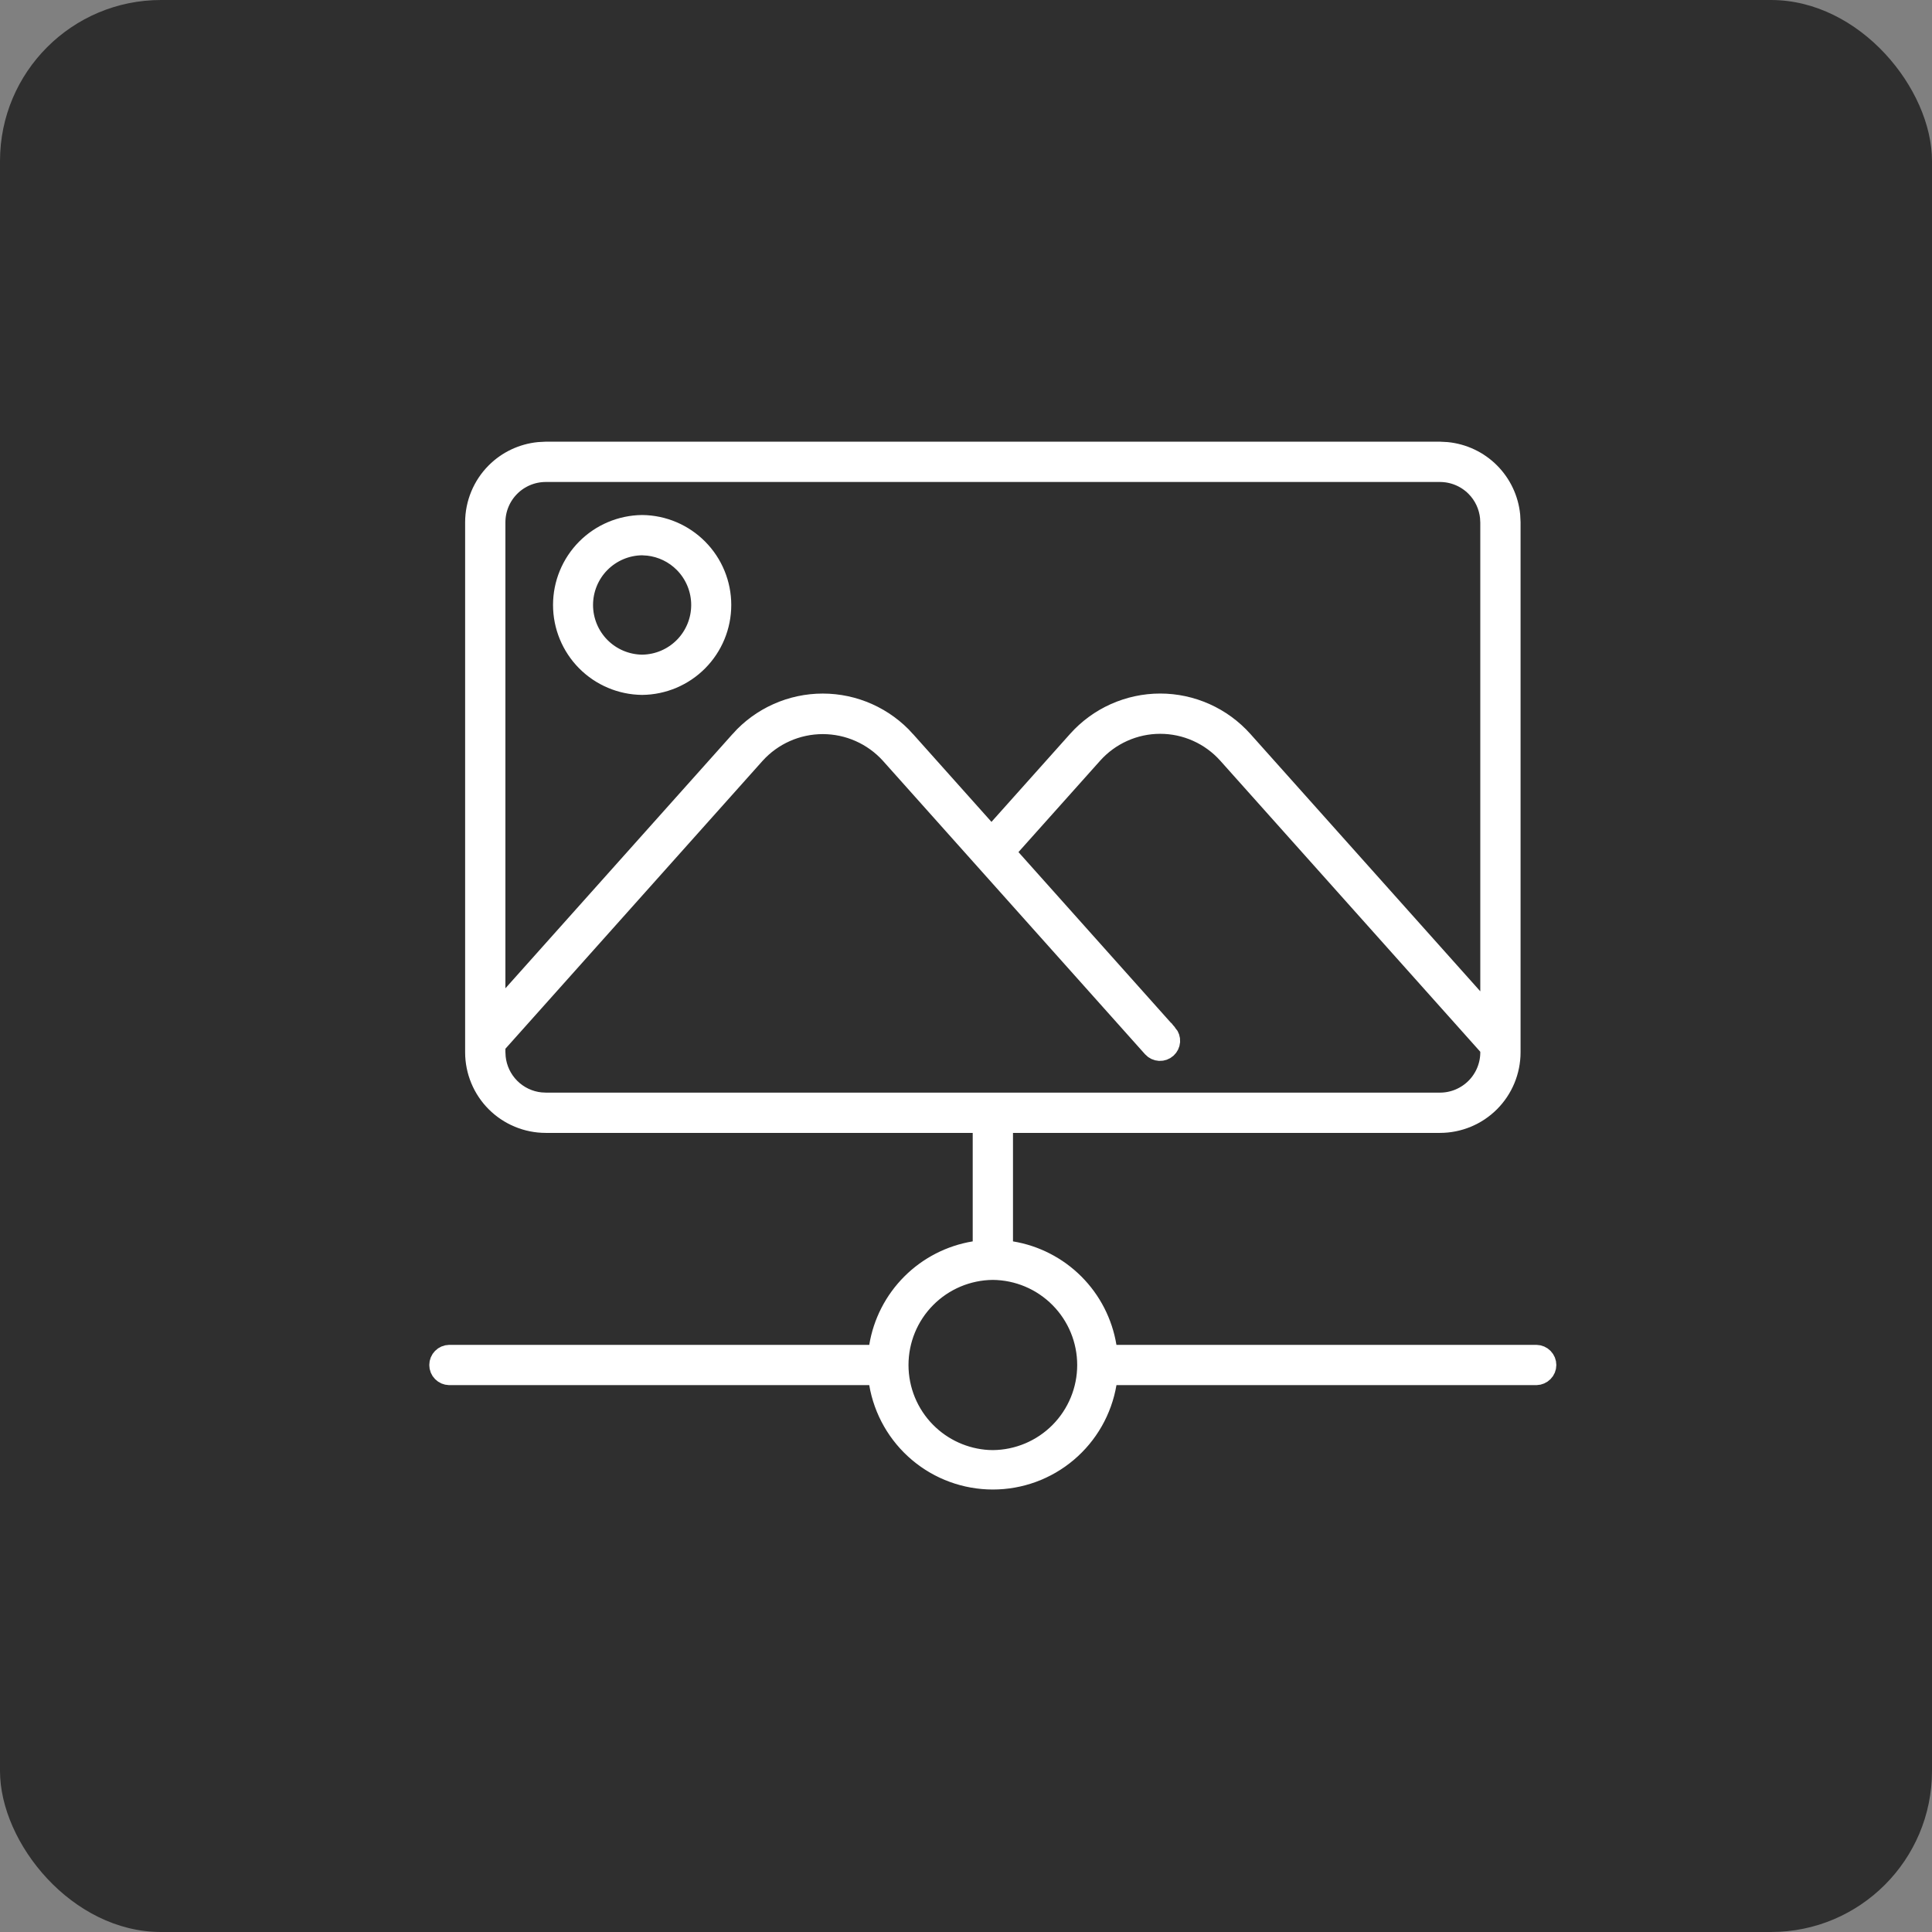
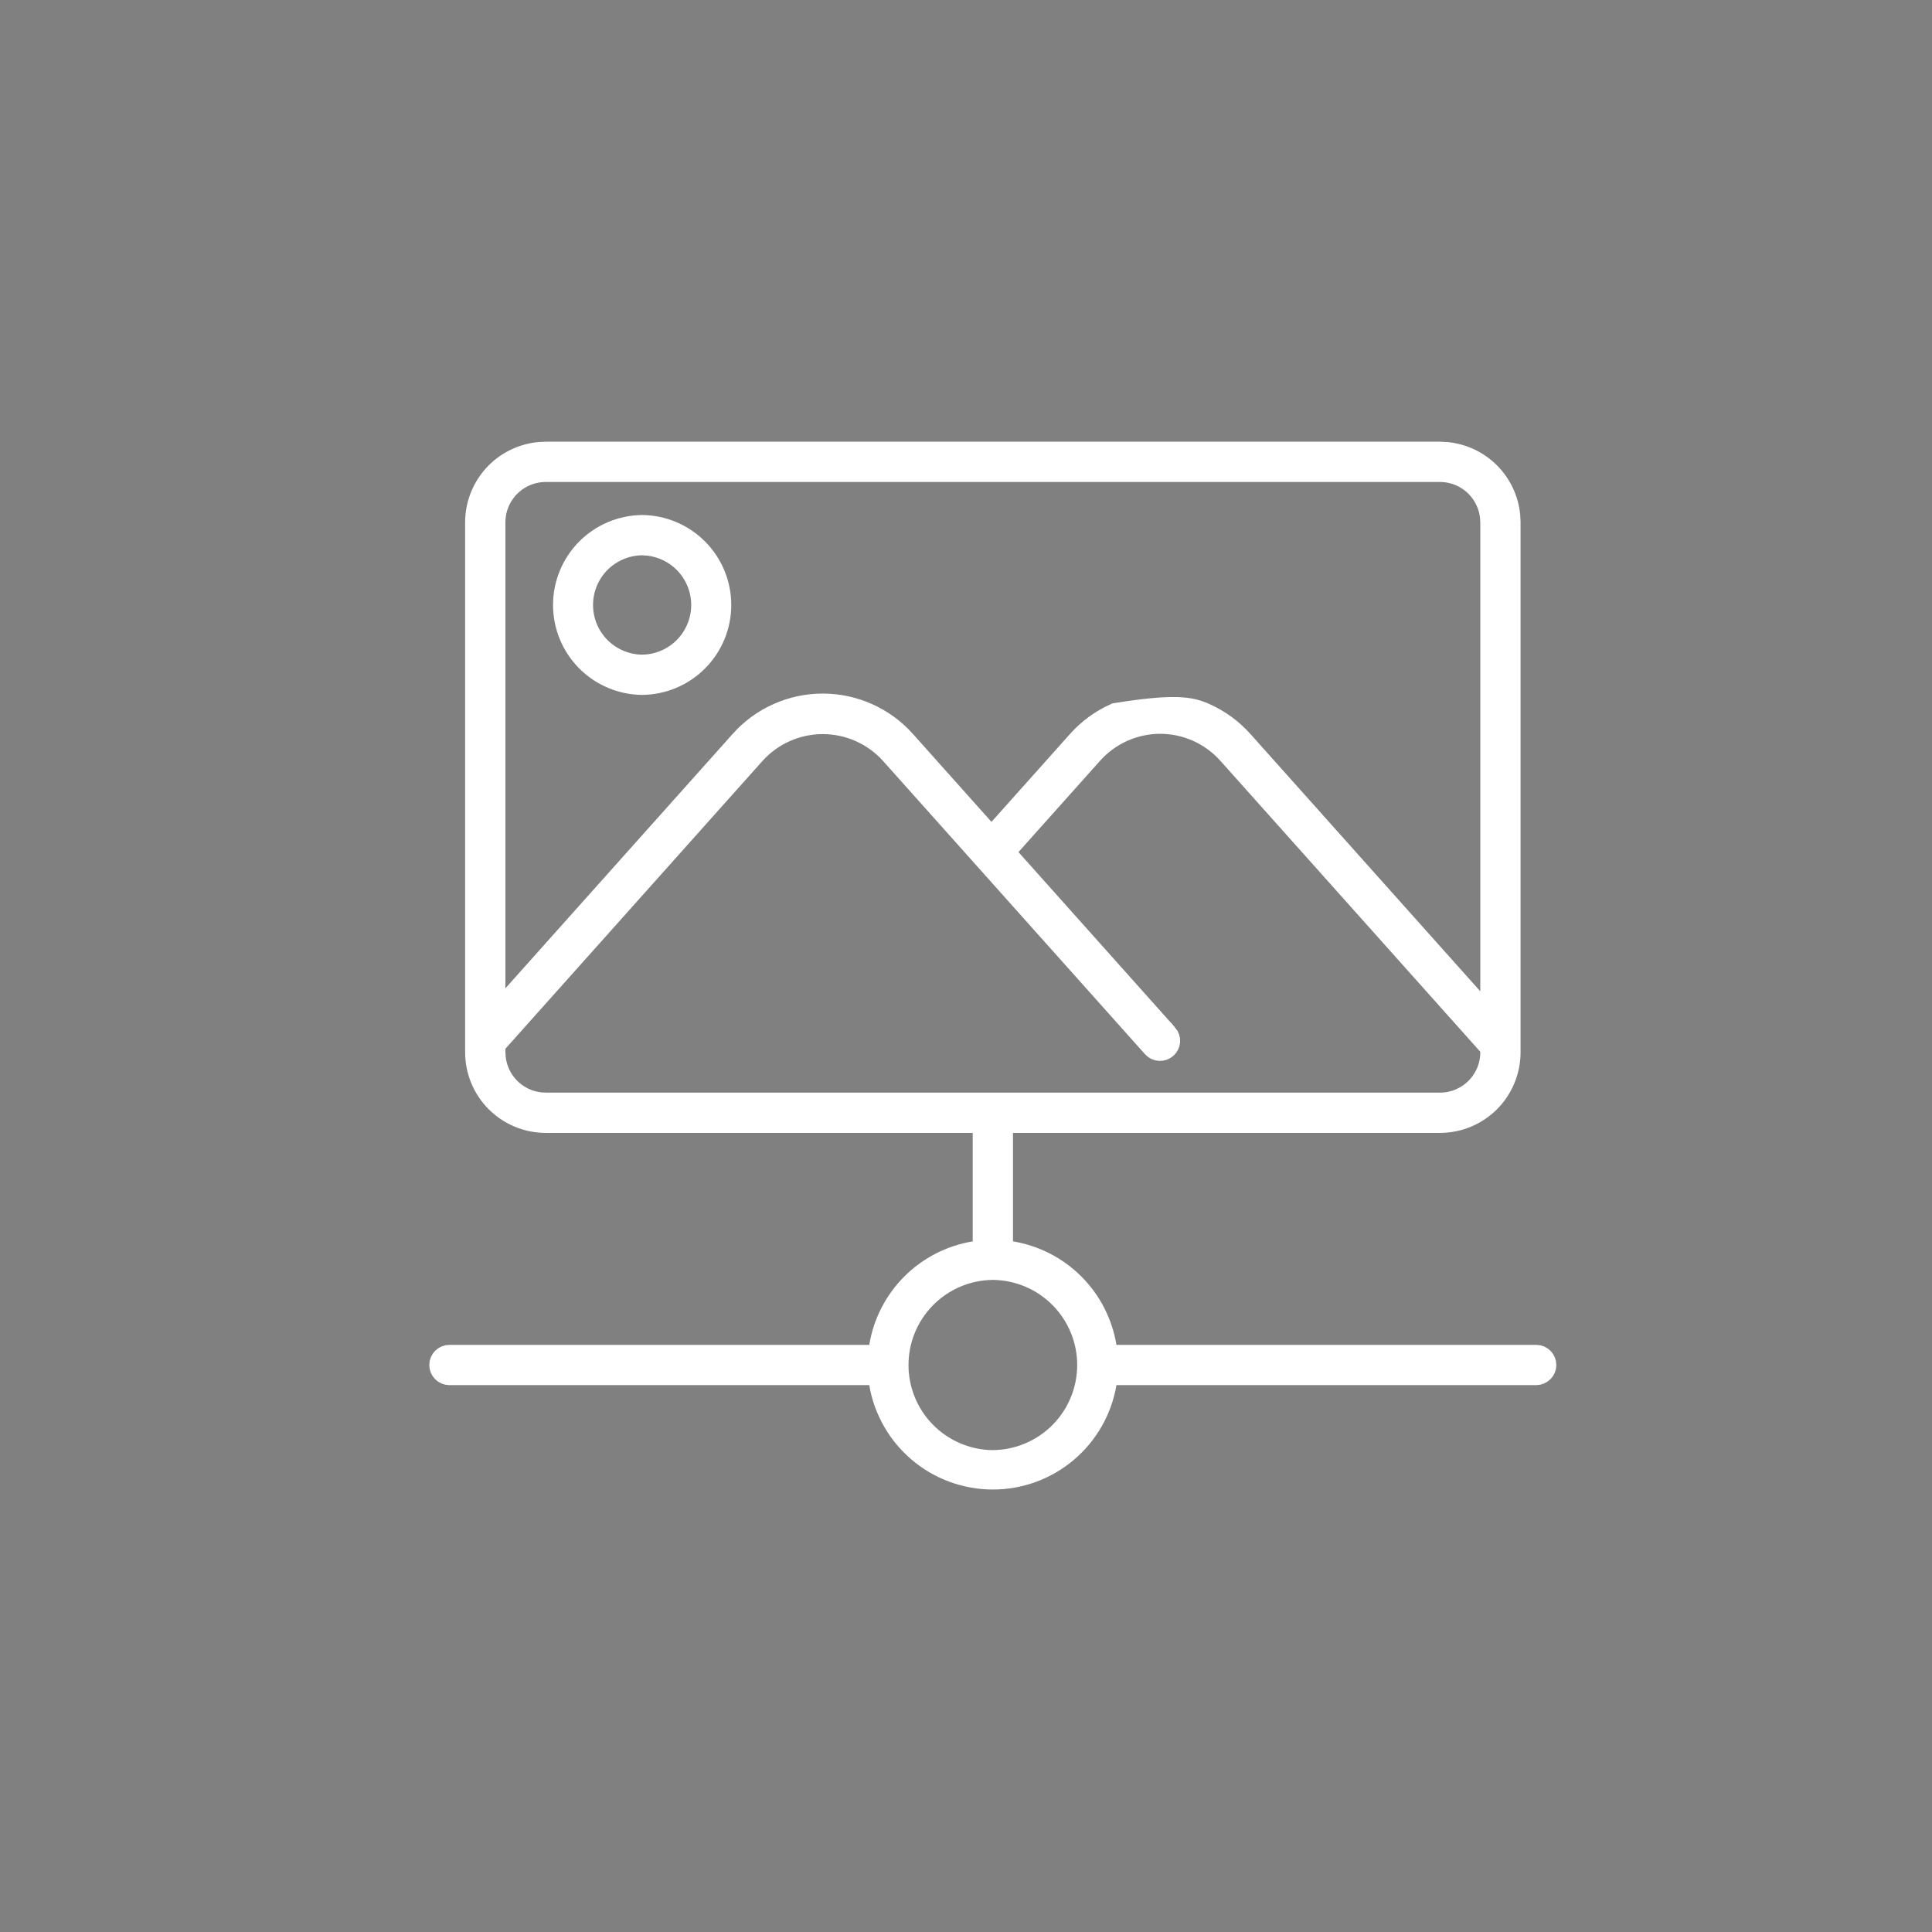
<svg xmlns="http://www.w3.org/2000/svg" width="72" height="72" viewBox="0 0 72 72" fill="none">
  <rect x="0" y="0" width="72" height="72" fill="#808080" stroke="none" />
-   <rect width="72" height="72" rx="6" fill="#2F2F2F" />
  <g clip-path="url(#clip0_963_12803)">
-     <path d="M53.664 16.961L53.911 16.974C54.484 17.032 55.022 17.284 55.433 17.695C55.843 18.105 56.097 18.644 56.154 19.216L56.167 19.464V39.218C56.166 39.882 55.902 40.518 55.433 40.987C54.964 41.456 54.327 41.719 53.664 41.72H37.251V46.688L37.67 46.756C38.532 46.898 39.328 47.307 39.945 47.924C40.563 48.542 40.971 49.338 41.113 50.2L41.183 50.619H57.254C57.319 50.62 57.382 50.647 57.428 50.694C57.474 50.741 57.5 50.804 57.5 50.87C57.5 50.935 57.474 50.998 57.428 51.044C57.382 51.091 57.319 51.118 57.254 51.12H41.185L41.114 51.537C40.949 52.508 40.445 53.39 39.692 54.026C38.94 54.662 37.986 55.01 37.001 55.01C36.016 55.01 35.062 54.662 34.309 54.026C33.556 53.39 33.052 52.508 32.887 51.537L32.816 51.12H16.744C16.679 51.118 16.616 51.092 16.57 51.045C16.524 50.999 16.498 50.935 16.498 50.87C16.498 50.804 16.524 50.741 16.57 50.694C16.616 50.647 16.679 50.62 16.744 50.619H32.818L32.888 50.2C33.029 49.338 33.438 48.542 34.056 47.924C34.673 47.307 35.469 46.898 36.331 46.756L36.75 46.688V41.72H20.337C19.674 41.719 19.038 41.456 18.568 40.987C18.099 40.518 17.835 39.881 17.834 39.217V19.464C17.835 18.801 18.099 18.164 18.568 17.695C18.979 17.284 19.517 17.032 20.09 16.974L20.337 16.961H53.664ZM36.996 47.198C36.028 47.207 35.102 47.597 34.421 48.285C33.739 48.972 33.357 49.902 33.357 50.87C33.357 51.838 33.739 52.767 34.421 53.455C35.06 54.099 35.913 54.483 36.815 54.536L36.996 54.541H37.005C37.973 54.533 38.899 54.142 39.58 53.455C40.261 52.767 40.644 51.838 40.644 50.87C40.644 49.902 40.261 48.973 39.58 48.286C38.899 47.598 37.973 47.207 37.005 47.198H36.996ZM43.237 26.847C42.744 26.847 42.257 26.951 41.807 27.153C41.357 27.354 40.954 27.649 40.626 28.016L37.582 31.422L37.285 31.755L37.582 32.088L43.419 38.623H43.42C43.462 38.673 43.484 38.738 43.48 38.803C43.475 38.869 43.445 38.929 43.397 38.973C43.348 39.017 43.283 39.04 43.218 39.037C43.152 39.033 43.09 39.005 43.046 38.956L33.274 28.017L33.272 28.014C32.941 27.65 32.538 27.359 32.089 27.16C31.64 26.961 31.154 26.858 30.662 26.858C30.171 26.858 29.685 26.961 29.235 27.16C28.786 27.359 28.383 27.65 28.053 28.014L28.05 28.017L18.462 38.751L18.335 38.893V39.218L18.346 39.416C18.392 39.874 18.594 40.304 18.922 40.632C19.25 40.96 19.68 41.163 20.138 41.209L20.336 41.219H53.665C53.93 41.219 54.193 41.166 54.438 41.063C54.682 40.96 54.904 40.81 55.09 40.622C55.276 40.433 55.423 40.208 55.522 39.962C55.62 39.717 55.67 39.453 55.666 39.188L55.663 39.002L55.538 38.862L45.849 28.016C45.52 27.649 45.118 27.354 44.668 27.153C44.218 26.951 43.73 26.847 43.237 26.847ZM20.336 17.462C19.806 17.463 19.297 17.674 18.922 18.049C18.547 18.424 18.336 18.933 18.335 19.463V38.141L19.208 37.164L27.677 27.684V27.683C28.052 27.263 28.512 26.927 29.026 26.697C29.541 26.466 30.099 26.347 30.662 26.347C31.226 26.347 31.783 26.466 32.298 26.697C32.812 26.927 33.272 27.263 33.648 27.683V27.684L36.576 30.962L36.949 31.379L37.322 30.962L40.252 27.683C40.627 27.263 41.088 26.926 41.602 26.696C42.117 26.466 42.674 26.346 43.237 26.346C43.801 26.346 44.358 26.466 44.872 26.696C45.386 26.926 45.847 27.263 46.223 27.683L54.793 37.276L55.666 38.252V19.463L55.655 19.265C55.609 18.808 55.407 18.377 55.079 18.049C54.704 17.674 54.195 17.463 53.665 17.462H20.336Z" fill="white" stroke="white" />
+     <path d="M53.664 16.961L53.911 16.974C54.484 17.032 55.022 17.284 55.433 17.695C55.843 18.105 56.097 18.644 56.154 19.216L56.167 19.464V39.218C56.166 39.882 55.902 40.518 55.433 40.987C54.964 41.456 54.327 41.719 53.664 41.72H37.251V46.688L37.67 46.756C38.532 46.898 39.328 47.307 39.945 47.924C40.563 48.542 40.971 49.338 41.113 50.2L41.183 50.619H57.254C57.319 50.62 57.382 50.647 57.428 50.694C57.474 50.741 57.5 50.804 57.5 50.87C57.5 50.935 57.474 50.998 57.428 51.044C57.382 51.091 57.319 51.118 57.254 51.12H41.185L41.114 51.537C40.949 52.508 40.445 53.39 39.692 54.026C38.94 54.662 37.986 55.01 37.001 55.01C36.016 55.01 35.062 54.662 34.309 54.026C33.556 53.39 33.052 52.508 32.887 51.537L32.816 51.12H16.744C16.679 51.118 16.616 51.092 16.57 51.045C16.524 50.999 16.498 50.935 16.498 50.87C16.498 50.804 16.524 50.741 16.57 50.694C16.616 50.647 16.679 50.62 16.744 50.619H32.818L32.888 50.2C33.029 49.338 33.438 48.542 34.056 47.924C34.673 47.307 35.469 46.898 36.331 46.756L36.75 46.688V41.72H20.337C19.674 41.719 19.038 41.456 18.568 40.987C18.099 40.518 17.835 39.881 17.834 39.217V19.464C17.835 18.801 18.099 18.164 18.568 17.695C18.979 17.284 19.517 17.032 20.09 16.974L20.337 16.961H53.664ZM36.996 47.198C36.028 47.207 35.102 47.597 34.421 48.285C33.739 48.972 33.357 49.902 33.357 50.87C33.357 51.838 33.739 52.767 34.421 53.455C35.06 54.099 35.913 54.483 36.815 54.536L36.996 54.541H37.005C37.973 54.533 38.899 54.142 39.58 53.455C40.261 52.767 40.644 51.838 40.644 50.87C40.644 49.902 40.261 48.973 39.58 48.286C38.899 47.598 37.973 47.207 37.005 47.198H36.996ZM43.237 26.847C42.744 26.847 42.257 26.951 41.807 27.153C41.357 27.354 40.954 27.649 40.626 28.016L37.582 31.422L37.285 31.755L37.582 32.088L43.419 38.623H43.42C43.462 38.673 43.484 38.738 43.48 38.803C43.475 38.869 43.445 38.929 43.397 38.973C43.348 39.017 43.283 39.04 43.218 39.037C43.152 39.033 43.09 39.005 43.046 38.956L33.274 28.017L33.272 28.014C32.941 27.65 32.538 27.359 32.089 27.16C31.64 26.961 31.154 26.858 30.662 26.858C30.171 26.858 29.685 26.961 29.235 27.16C28.786 27.359 28.383 27.65 28.053 28.014L28.05 28.017L18.462 38.751L18.335 38.893V39.218L18.346 39.416C18.392 39.874 18.594 40.304 18.922 40.632C19.25 40.96 19.68 41.163 20.138 41.209L20.336 41.219H53.665C53.93 41.219 54.193 41.166 54.438 41.063C54.682 40.96 54.904 40.81 55.09 40.622C55.276 40.433 55.423 40.208 55.522 39.962C55.62 39.717 55.67 39.453 55.666 39.188L55.663 39.002L55.538 38.862L45.849 28.016C45.52 27.649 45.118 27.354 44.668 27.153C44.218 26.951 43.73 26.847 43.237 26.847ZM20.336 17.462C19.806 17.463 19.297 17.674 18.922 18.049C18.547 18.424 18.336 18.933 18.335 19.463V38.141L19.208 37.164L27.677 27.684V27.683C28.052 27.263 28.512 26.927 29.026 26.697C29.541 26.466 30.099 26.347 30.662 26.347C31.226 26.347 31.783 26.466 32.298 26.697C32.812 26.927 33.272 27.263 33.648 27.683V27.684L36.576 30.962L36.949 31.379L37.322 30.962L40.252 27.683C40.627 27.263 41.088 26.926 41.602 26.696C43.801 26.346 44.358 26.466 44.872 26.696C45.386 26.926 45.847 27.263 46.223 27.683L54.793 37.276L55.666 38.252V19.463L55.655 19.265C55.609 18.808 55.407 18.377 55.079 18.049C54.704 17.674 54.195 17.463 53.665 17.462H20.336Z" fill="white" stroke="white" />
    <path d="M23.931 19.693C24.681 19.701 25.398 20.005 25.926 20.538C26.455 21.072 26.752 21.794 26.752 22.546C26.752 23.297 26.455 24.019 25.926 24.553C25.398 25.086 24.681 25.389 23.931 25.397C23.181 25.389 22.464 25.086 21.936 24.553C21.407 24.019 21.11 23.297 21.11 22.546C21.11 21.794 21.407 21.072 21.936 20.538C22.464 20.005 23.181 19.702 23.931 19.693ZM23.926 20.194C23.307 20.201 22.716 20.452 22.28 20.892C21.845 21.332 21.601 21.927 21.601 22.546C21.601 23.165 21.845 23.759 22.28 24.199C22.715 24.639 23.307 24.89 23.926 24.897H23.938C24.556 24.889 25.147 24.638 25.581 24.198C26.015 23.758 26.259 23.164 26.259 22.546C26.259 21.927 26.015 21.333 25.581 20.893C25.201 20.508 24.701 20.268 24.168 20.209L23.938 20.194H23.926Z" fill="white" stroke="white" />
  </g>
  <defs>
    <clipPath id="clip0_963_12803">
      <rect width="42" height="42" fill="white" transform="translate(16 15)" />
    </clipPath>
  </defs>
</svg>